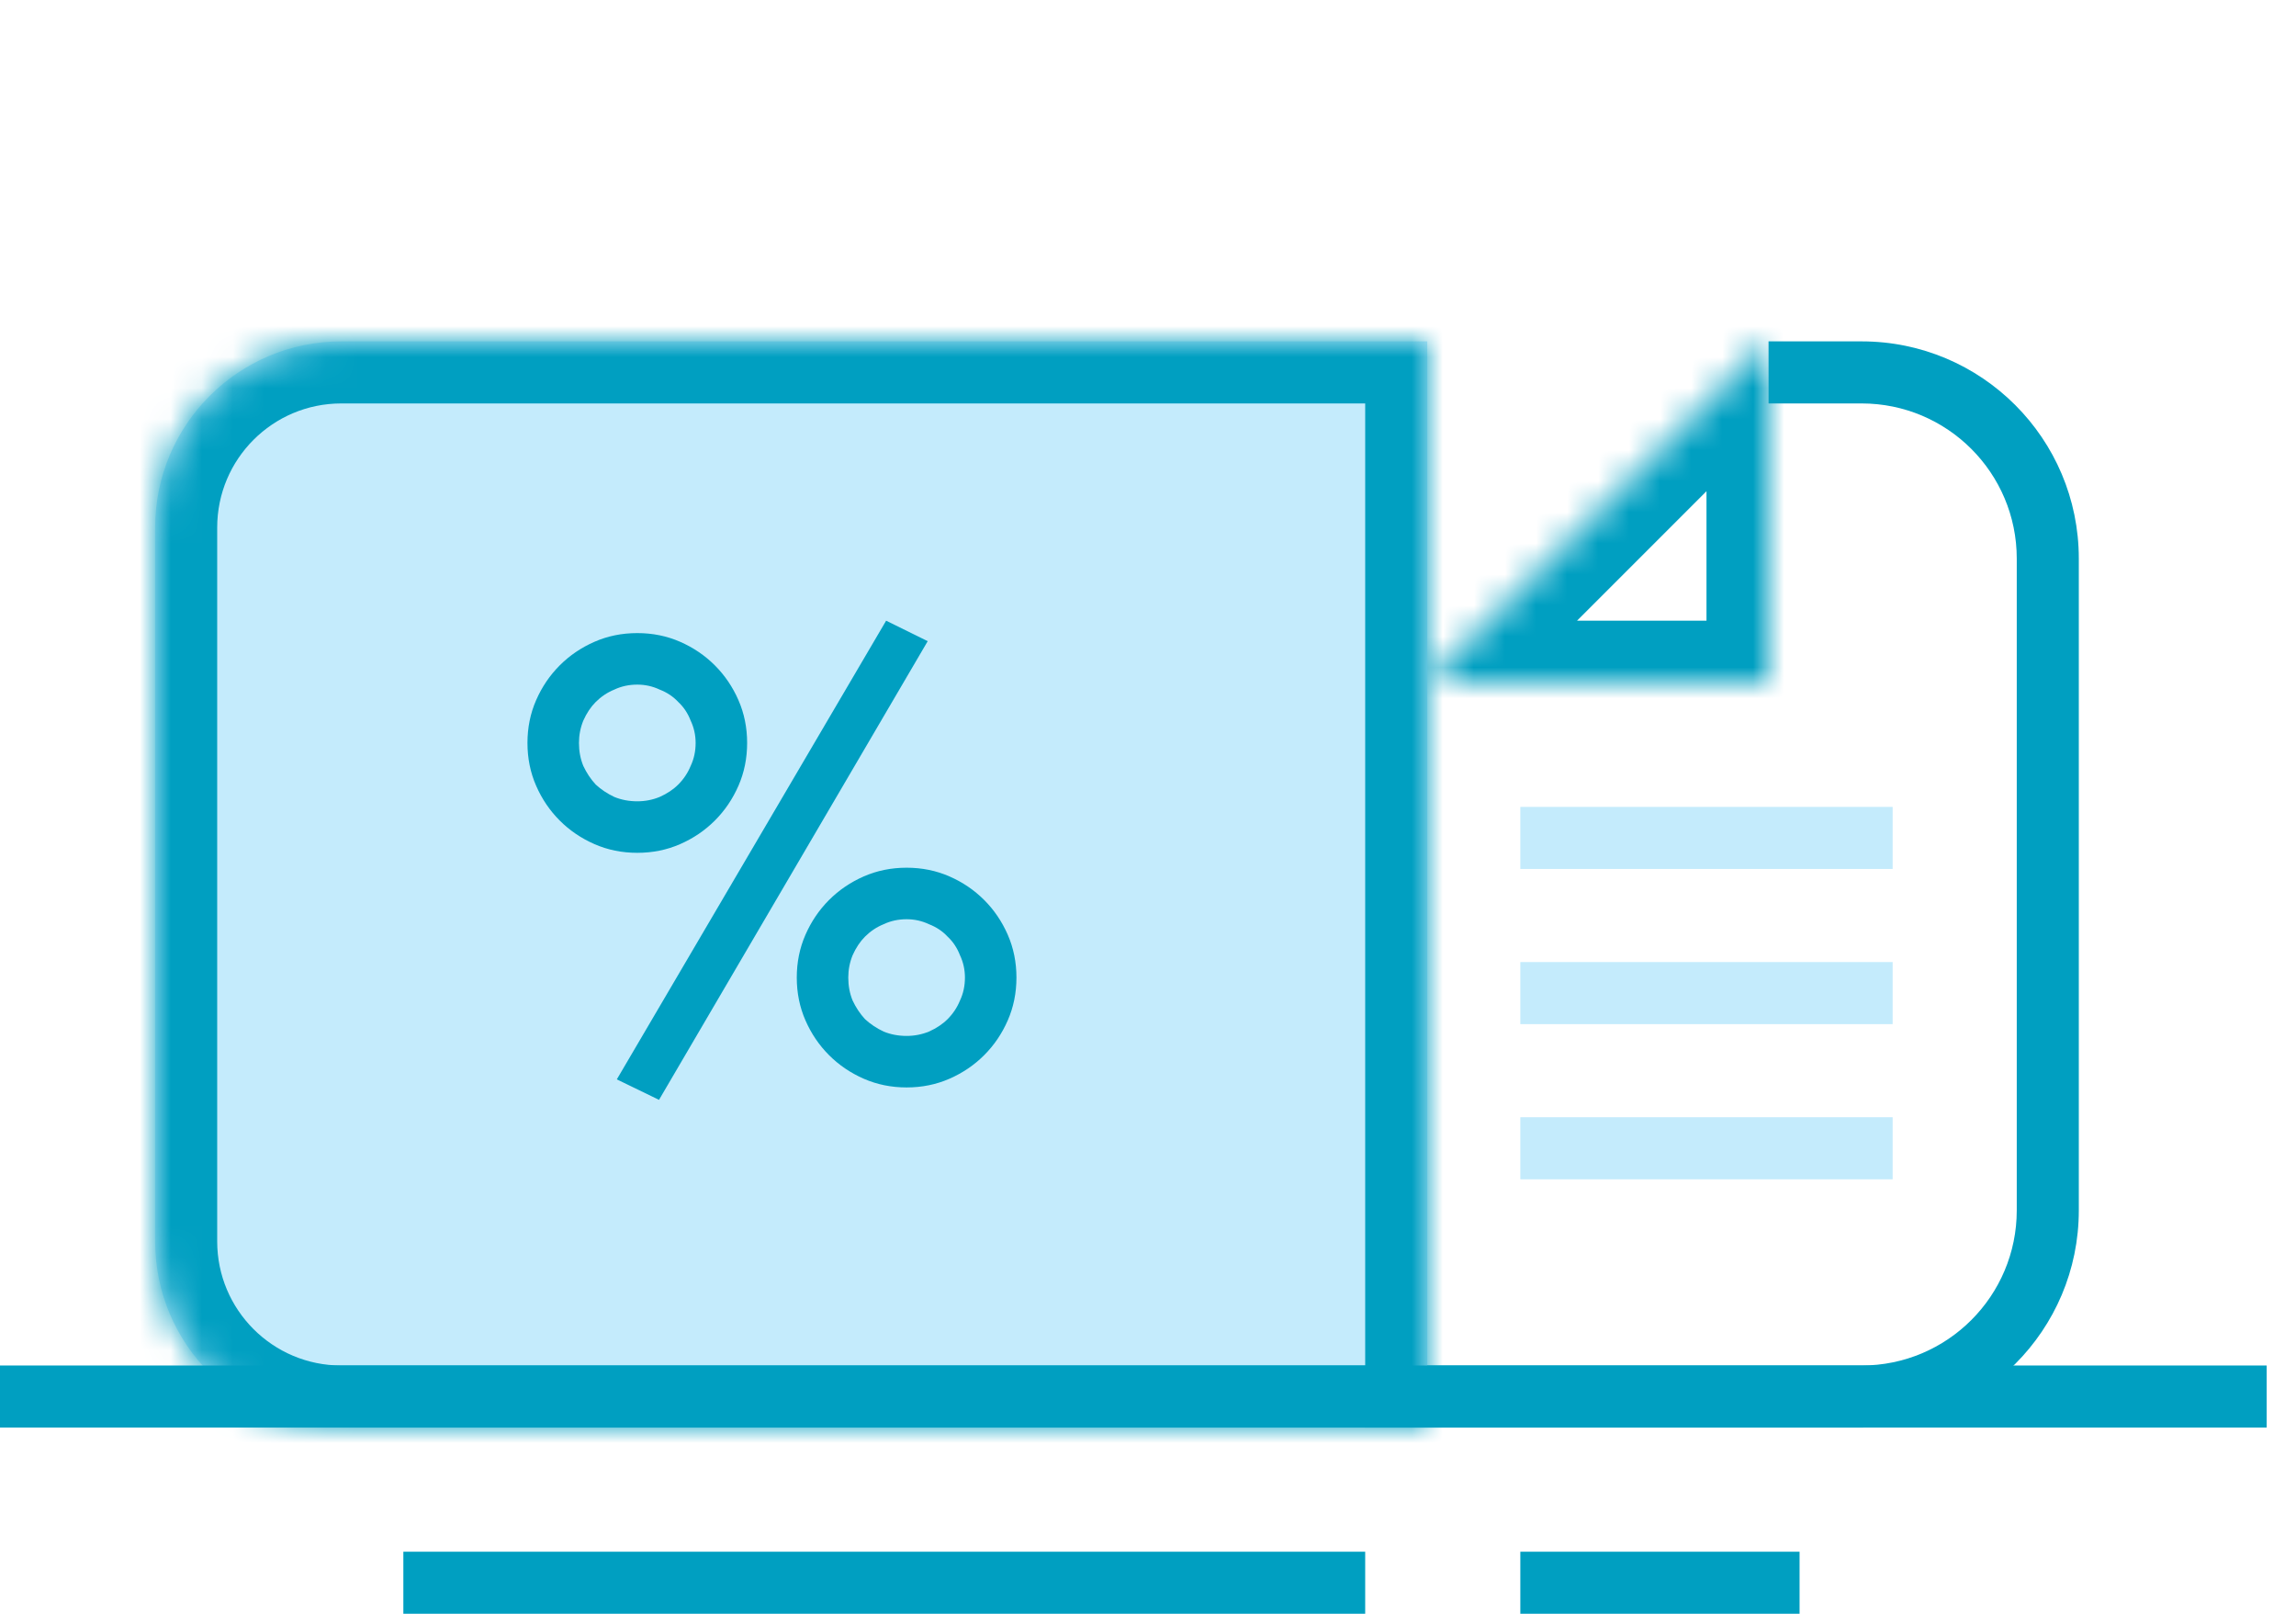
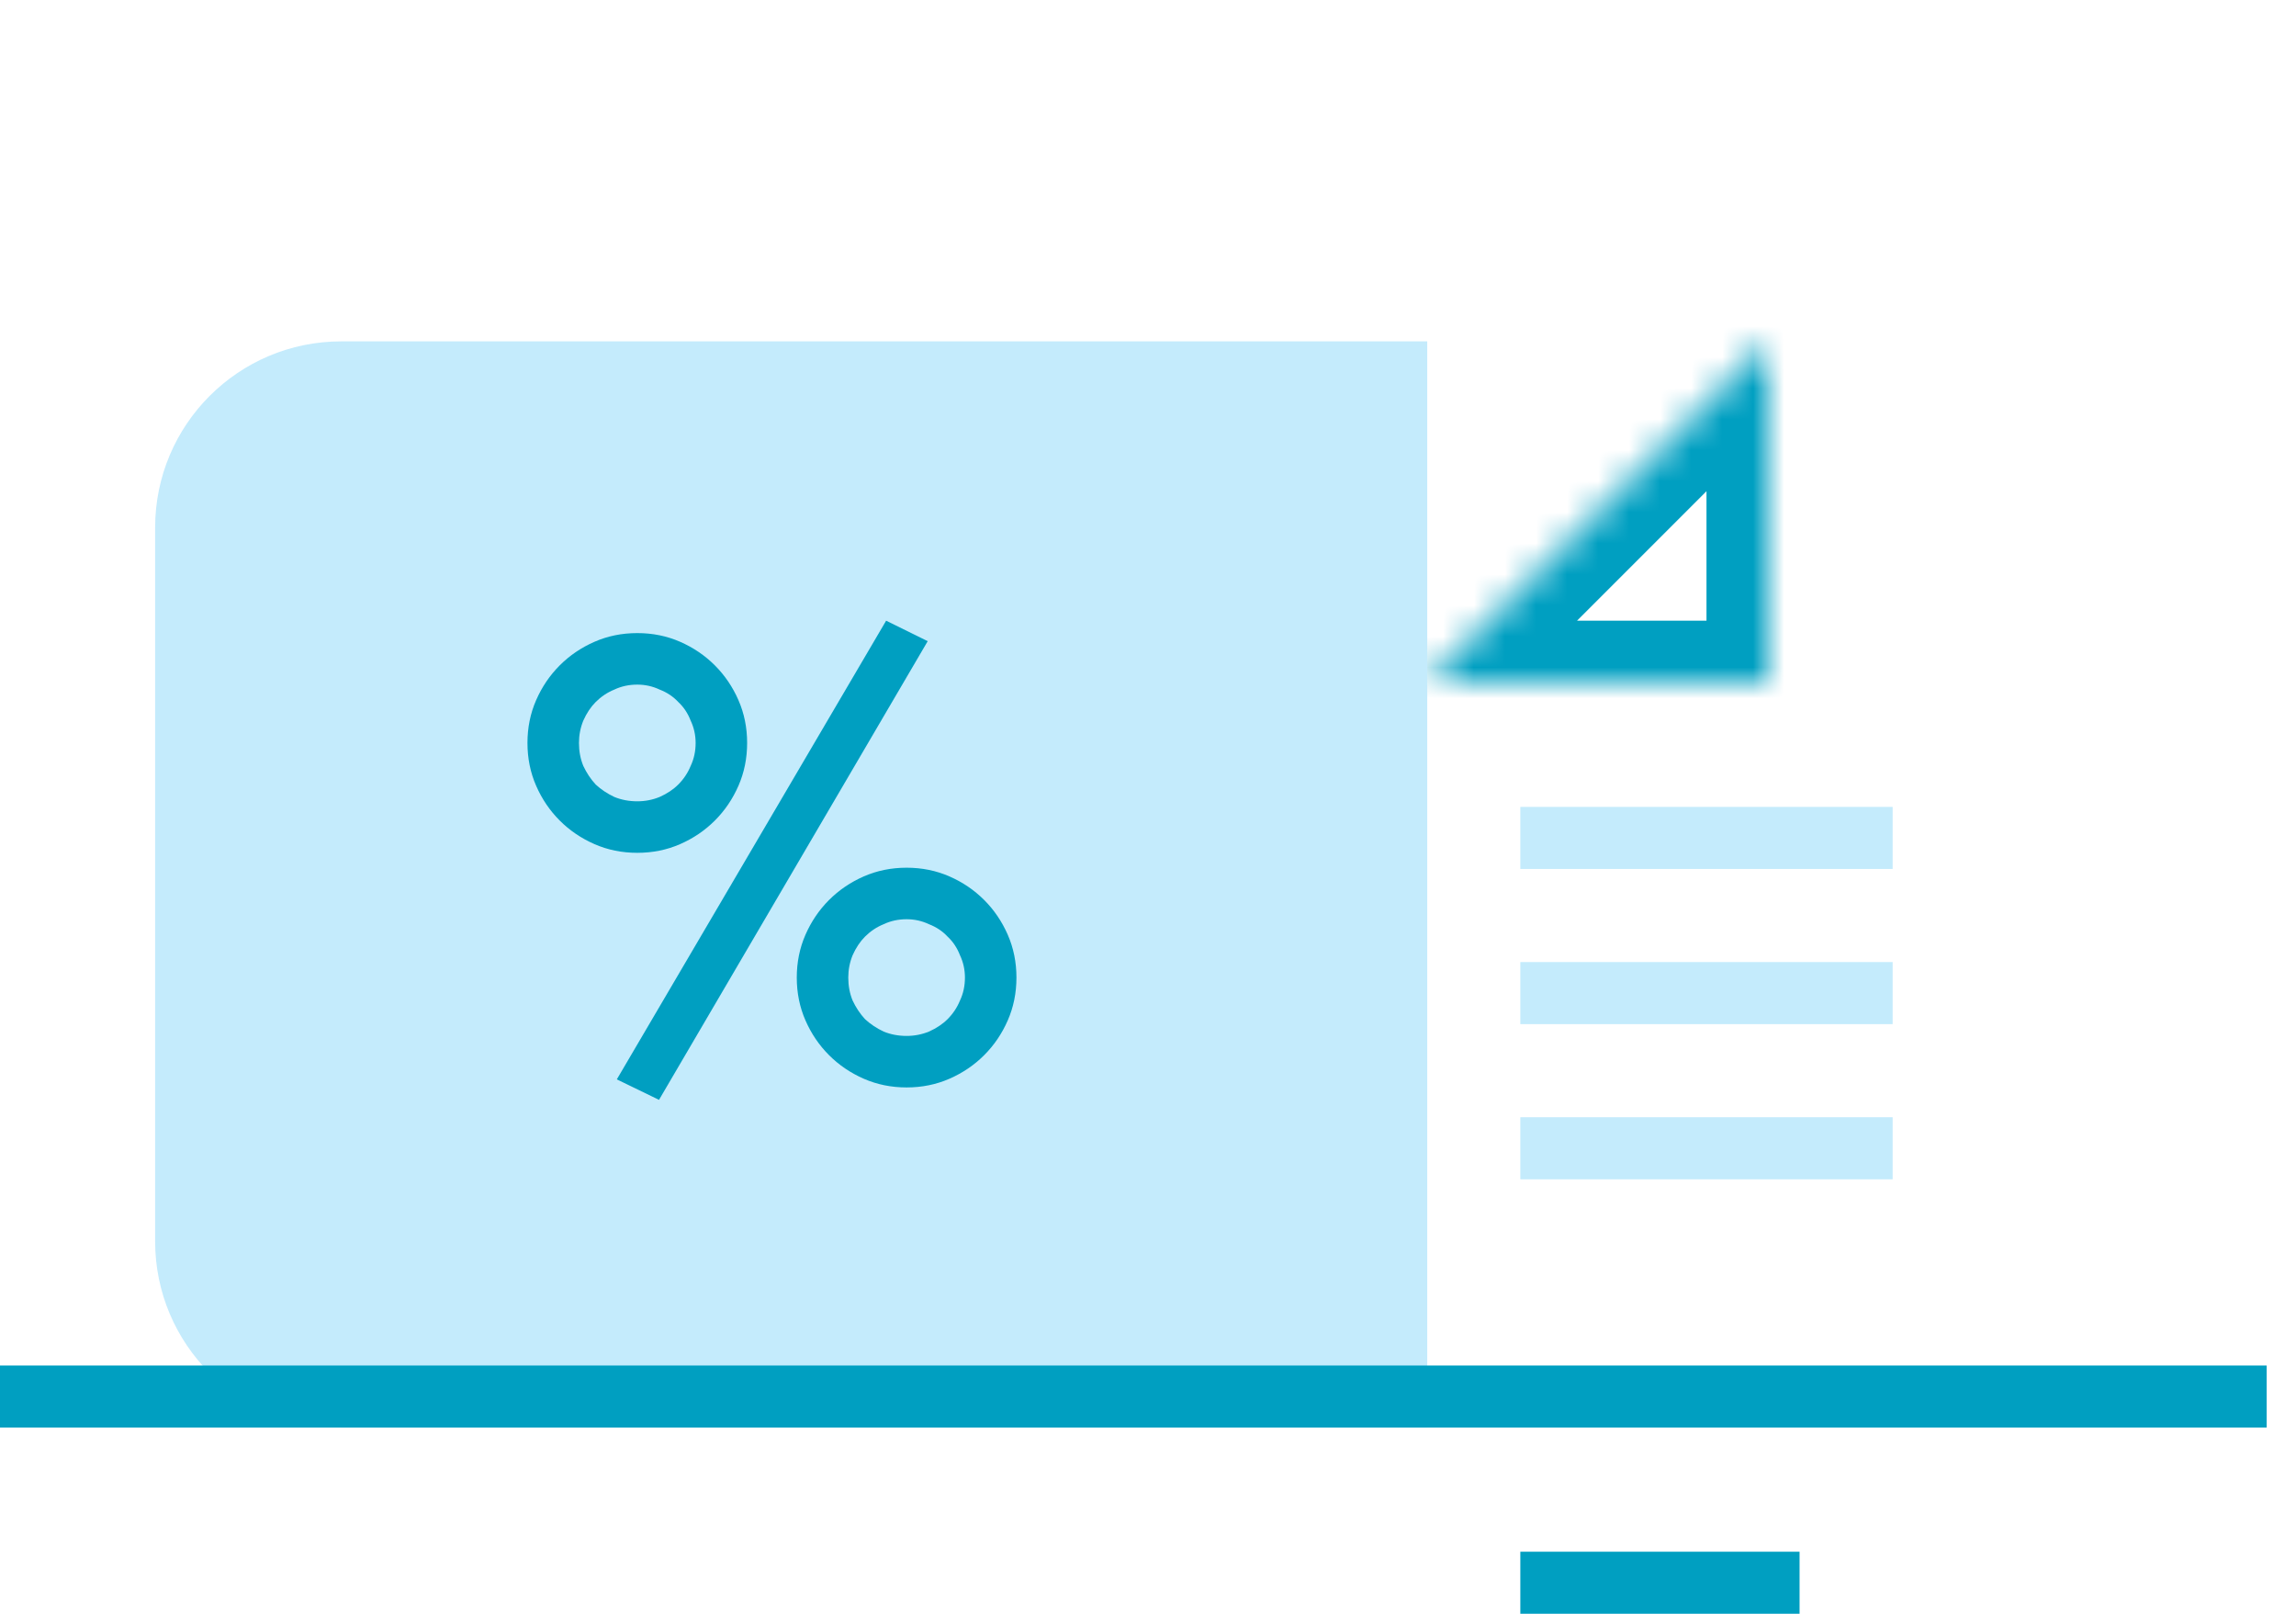
<svg xmlns="http://www.w3.org/2000/svg" width="74" height="52" viewBox="0 0 74 52" version="1.1">
  <g id="Canvas" fill="none">
    <g id="sp-i-p-discount">
      <g id="discount">
        <g id="Group 3">
          <path id="Vector" d="M 0 0L 10 0" transform="translate(50 27)" stroke="#C4EBFC" stroke-width="2" stroke-miterlimit="10" stroke-linecap="square" />
          <path id="Vector_2" d="M 0 1.52588e-06L 10 1.52588e-06" transform="translate(50 32)" stroke="#C4EBFC" stroke-width="2" stroke-miterlimit="10" stroke-linecap="square" />
          <path id="Vector_3" d="M 0 1.52588e-06L 10 1.52588e-06" transform="translate(50 37)" stroke="#C4EBFC" stroke-width="2" stroke-miterlimit="10" stroke-linecap="square" />
-           <path id="Rectangle 2421.12" d="M 0 33L -1 33C -1 33.552 -0.552 34 0 34L 0 33ZM 1 9.778C 1 9.225 0.552 8.778 0 8.778C -0.552 8.778 -1 9.225 -1 9.778L 1 9.778ZM 21 6L 21 27L 23 27L 23 6L 21 6ZM 16 32L 0 32L 0 34L 16 34L 16 32ZM 13 1L 16 1L 16 -1L 13 -1L 13 1ZM 1 33L 1 9.778L -1 9.778L -1 33L 1 33ZM 21 27C 21 29.761 18.761 32 16 32L 16 34C 19.866 34 23 30.866 23 27L 21 27ZM 23 6C 23 2.134 19.866 -1 16 -1L 16 1C 18.761 1 21 3.239 21 6L 23 6Z" transform="translate(44 12)" fill="#009FC1" />
          <g id="Rectangle 2421.13" transform="translate(46 11)">
            <mask id="path-5-inside-1" fill="white">
              <path fill-rule="evenodd" clip-rule="evenodd" d="M 11 0L 11 11L 0 11L 11 0Z" />
            </mask>
            <g mask="url(#path-5-inside-1)">
              <path d="M 11 0L 13 0C 13 -0.809 12.513 -1.538 11.765 -1.848C 11.018 -2.157 10.158 -1.986 9.586 -1.414L 11 0ZM 11 11L 11 13C 12.105 13 13 12.105 13 11L 11 11ZM 0 11L -1.414 9.586C -1.986 10.158 -2.157 11.018 -1.848 11.765C -1.538 12.513 -0.809 13 0 13L 0 11ZM 9 0L 9 11L 13 11L 13 0L 9 0ZM 11 9L 0 9L 0 13L 11 13L 11 9ZM 1.414 12.414L 12.414 1.414L 9.586 -1.414L -1.414 9.586L 1.414 12.414Z" fill="#009FC1" />
            </g>
          </g>
          <g id="Rectangle 2421.14" transform="translate(5 11)">
            <mask id="path-7-inside-2" fill="white">
              <path fill-rule="evenodd" clip-rule="evenodd" d="M 0 6C 0 2.686 2.686 0 6 0L 41 0L 41 35L 6 35C 2.686 35 0 32.314 0 29L 0 6Z" />
            </mask>
            <path fill-rule="evenodd" clip-rule="evenodd" d="M 0 6C 0 2.686 2.686 0 6 0L 41 0L 41 35L 6 35C 2.686 35 0 32.314 0 29L 0 6Z" fill="#C4EBFC" />
            <g mask="url(#path-7-inside-2)">
-               <path d="M 41 0L 43 0C 43 -1.105 42.105 -2 41 -2L 41 0ZM 41 35L 41 37C 42.105 37 43 36.105 43 35L 41 35ZM 6 2L 41 2L 41 -2L 6 -2L 6 2ZM 39 0L 39 35L 43 35L 43 0L 39 0ZM 41 33L 6 33L 6 37L 41 37L 41 33ZM 2 29L 2 6L -2 6L -2 29L 2 29ZM 6 33C 3.791 33 2 31.209 2 29L -2 29C -2 33.418 1.582 37 6 37L 6 33ZM 6 -2C 1.582 -2 -2 1.582 -2 6L 2 6C 2 3.791 3.791 2 6 2L 6 -2Z" fill="#009FC1" />
-             </g>
+               </g>
          </g>
        </g>
        <path id="Vector_4" d="M 0 0L 73.055 0" transform="translate(0 45)" stroke="#009FC1" stroke-width="2" stroke-miterlimit="10" />
-         <path id="Vector_5" d="M 0 0L 31 0" transform="translate(13 51)" stroke="#009FC1" stroke-width="2" stroke-miterlimit="10" />
        <path id="Vector_6" d="M 0 0L 9 0" transform="translate(49 51)" stroke="#009FC1" stroke-width="2" stroke-miterlimit="10" />
        <path id="%" d="M 8.68 11.5C 8.68 11.007 8.773 10.547 8.96 10.12C 9.147 9.693 9.4 9.32 9.72 9C 10.04 8.68 10.413 8.427 10.84 8.24C 11.267 8.053 11.727 7.96 12.22 7.96C 12.713 7.96 13.173 8.053 13.6 8.24C 14.027 8.427 14.4 8.68 14.72 9C 15.04 9.32 15.293 9.693 15.48 10.12C 15.667 10.547 15.76 11.007 15.76 11.5C 15.76 11.993 15.667 12.453 15.48 12.88C 15.293 13.307 15.04 13.68 14.72 14C 14.4 14.32 14.027 14.573 13.6 14.76C 13.173 14.947 12.713 15.04 12.22 15.04C 11.727 15.04 11.267 14.947 10.84 14.76C 10.413 14.573 10.04 14.32 9.72 14C 9.4 13.68 9.147 13.307 8.96 12.88C 8.773 12.453 8.68 11.993 8.68 11.5ZM 14.1 11.5C 14.1 11.247 14.047 11.007 13.94 10.78C 13.847 10.54 13.713 10.34 13.54 10.18C 13.38 10.007 13.18 9.873 12.94 9.78C 12.713 9.673 12.473 9.62 12.22 9.62C 11.953 9.62 11.707 9.673 11.48 9.78C 11.253 9.873 11.053 10.007 10.88 10.18C 10.72 10.34 10.587 10.54 10.48 10.78C 10.387 11.007 10.34 11.247 10.34 11.5C 10.34 11.767 10.387 12.013 10.48 12.24C 10.587 12.467 10.72 12.667 10.88 12.84C 11.053 13 11.253 13.133 11.48 13.24C 11.707 13.333 11.953 13.38 12.22 13.38C 12.473 13.38 12.713 13.333 12.94 13.24C 13.18 13.133 13.38 13 13.54 12.84C 13.713 12.667 13.847 12.467 13.94 12.24C 14.047 12.013 14.1 11.767 14.1 11.5ZM 0 3.94C 0 3.447 0.093 2.987 0.28 2.56C 0.467 2.133 0.72 1.76 1.04 1.44C 1.36 1.12 1.733 0.867 2.16 0.68C 2.587 0.493 3.047 0.4 3.54 0.4C 4.033 0.4 4.493 0.493 4.92 0.68C 5.347 0.867 5.72 1.12 6.04 1.44C 6.36 1.76 6.613 2.133 6.8 2.56C 6.987 2.987 7.08 3.447 7.08 3.94C 7.08 4.433 6.987 4.893 6.8 5.32C 6.613 5.747 6.36 6.12 6.04 6.44C 5.72 6.76 5.347 7.013 4.92 7.2C 4.493 7.387 4.033 7.48 3.54 7.48C 3.047 7.48 2.587 7.387 2.16 7.2C 1.733 7.013 1.36 6.76 1.04 6.44C 0.72 6.12 0.467 5.747 0.28 5.32C 0.093 4.893 0 4.433 0 3.94ZM 5.42 3.94C 5.42 3.687 5.367 3.447 5.26 3.22C 5.167 2.98 5.033 2.78 4.86 2.62C 4.7 2.447 4.5 2.313 4.26 2.22C 4.033 2.113 3.793 2.06 3.54 2.06C 3.273 2.06 3.027 2.113 2.8 2.22C 2.573 2.313 2.373 2.447 2.2 2.62C 2.04 2.78 1.907 2.98 1.8 3.22C 1.707 3.447 1.66 3.687 1.66 3.94C 1.66 4.207 1.707 4.453 1.8 4.68C 1.907 4.907 2.04 5.107 2.2 5.28C 2.373 5.44 2.573 5.573 2.8 5.68C 3.027 5.773 3.273 5.82 3.54 5.82C 3.793 5.82 4.033 5.773 4.26 5.68C 4.5 5.573 4.7 5.44 4.86 5.28C 5.033 5.107 5.167 4.907 5.26 4.68C 5.367 4.453 5.42 4.207 5.42 3.94ZM 4.24 15.44L 2.88 14.78L 11.56 0L 12.9 0.66L 4.24 15.44Z" transform="translate(17 20)" fill="#009FC1" />
      </g>
    </g>
  </g>
</svg>